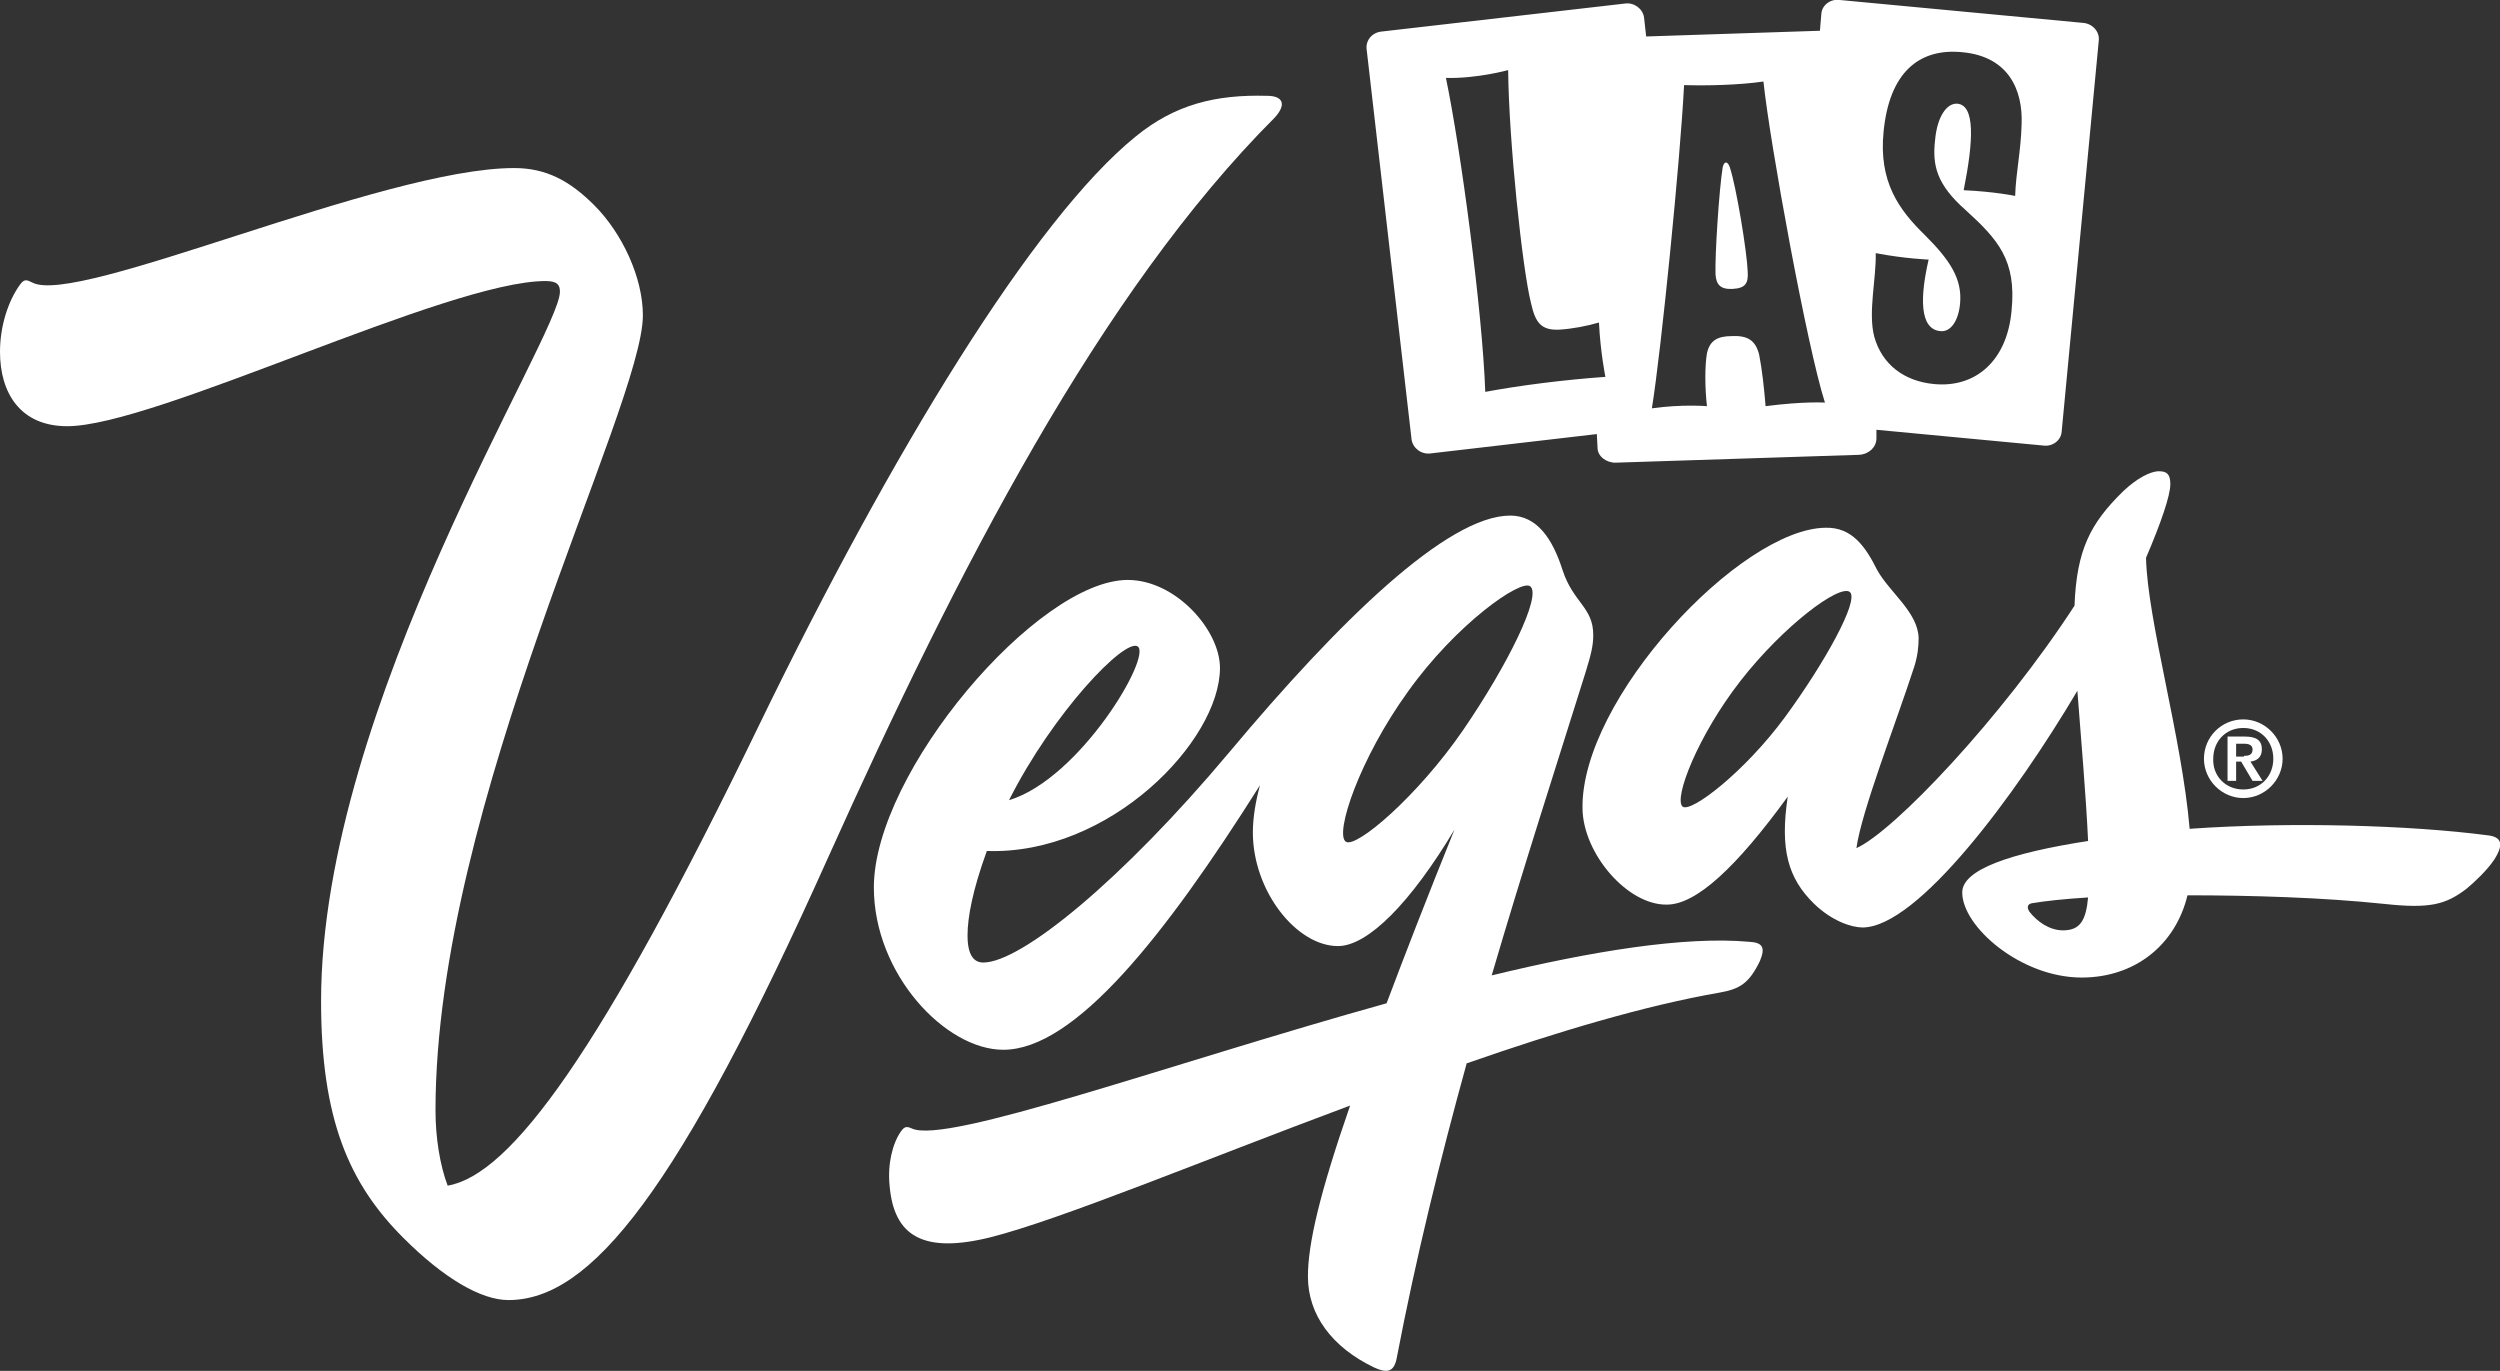
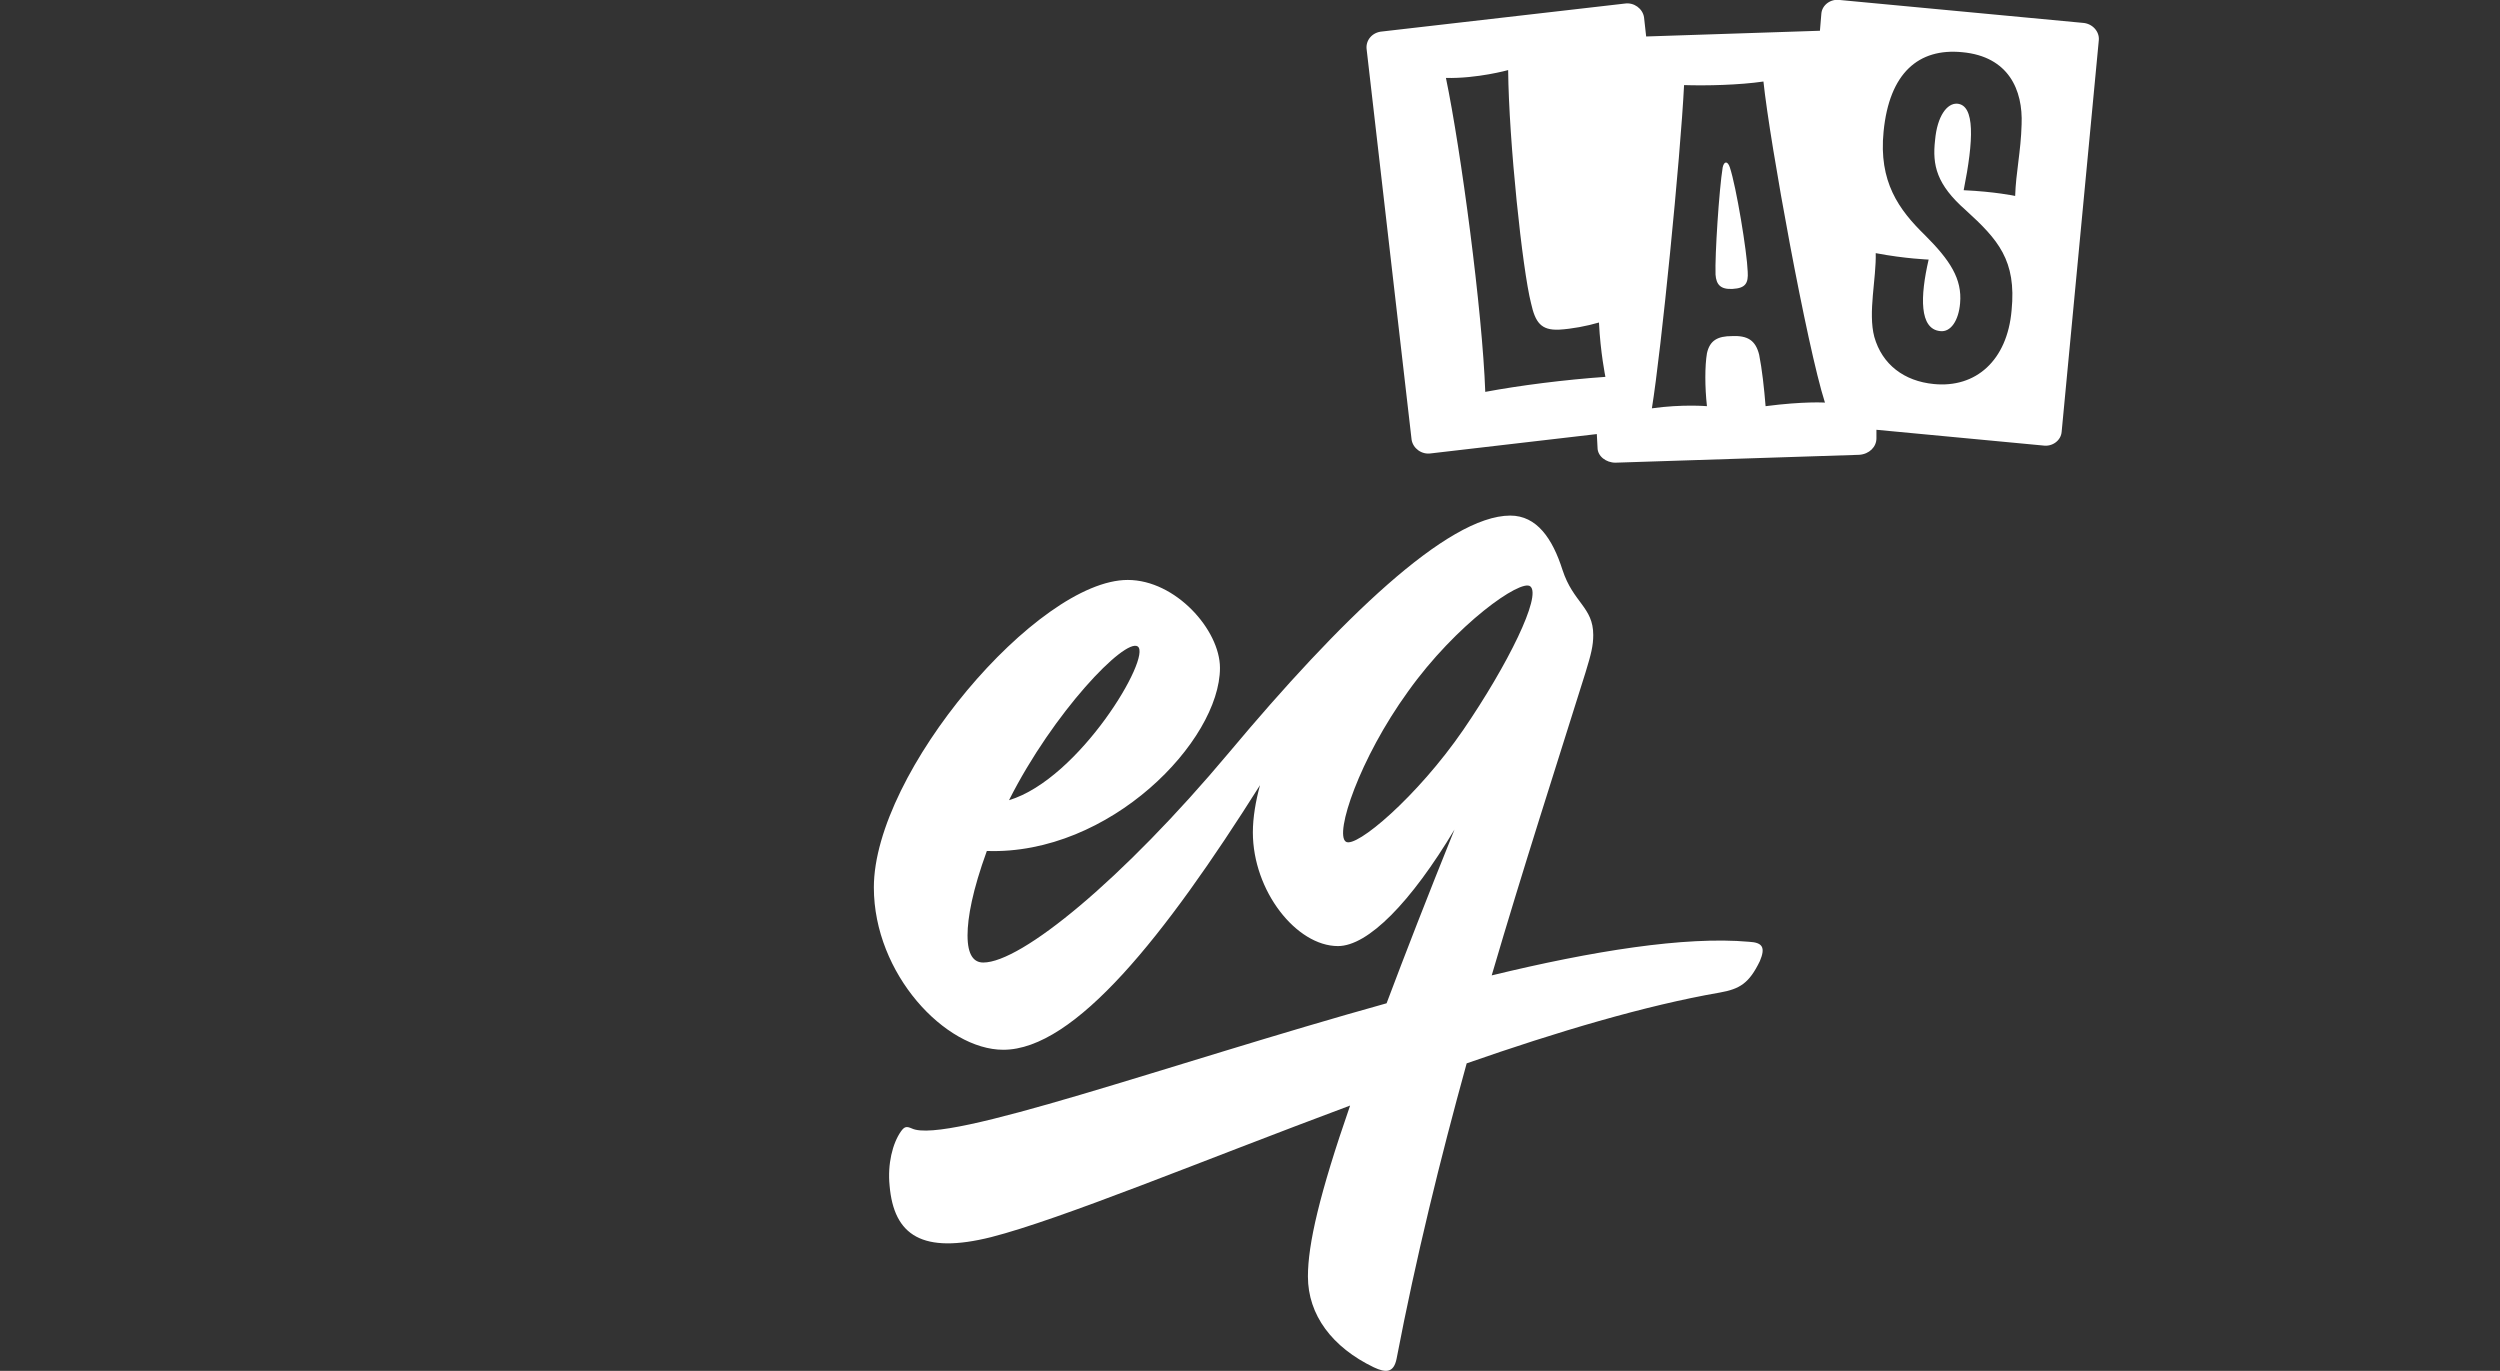
<svg xmlns="http://www.w3.org/2000/svg" version="1.1" id="Layer_1" x="0px" y="0px" viewBox="0 0 349.6 191.7" style="enable-background:new 0 0 349.6 191.7;" xml:space="preserve">
  <rect x="0" y="0" width="349.6" height="191.7" fill="#333333" stroke="none" />
  <style type="text/css">
	.st0{fill:#FFFFFF;}
</style>
  <g>
-     <path class="st0" d="M313.7,100.6c3,0,5.5,2.5,5.5,5.5s-2.5,5.5-5.5,5.5s-5.5-2.5-5.5-5.5S310.6,100.6,313.7,100.6z M313.7,110.4   c2.5,0,4.2-1.9,4.2-4.3s-1.7-4.3-4.2-4.3s-4.2,1.9-4.2,4.3C309.4,108.5,311.2,110.4,313.7,110.4z M311.5,103h2.4   c1.6,0,2.4,0.5,2.4,1.8c0,1.1-0.7,1.6-1.6,1.7l1.7,2.7H315l-1.6-2.7h-0.7v2.7h-1.2V103z M313.8,105.7c0.6,0,1.2-0.1,1.2-0.9   c0-0.7-0.7-0.8-1.2-0.8h-1.1v1.8h1.1V105.7z" />
    <g>
-       <path class="st0" d="M177.2,13.4c-7.2-0.2-12.9,1.2-18.4,5.7c-14.2,11.5-34.1,44.1-52.6,82.2c-22.2,45.9-34.8,63-43.6,64.5    c-1.1-2.9-1.7-6.8-1.7-10.5c0-43,29-98.4,29-111.2c0-5.3-2.9-11.5-6.8-15.4c-3.4-3.4-6.7-5.2-11.2-5.2c-18.4,0-61.2,19.4-67.4,16    c-0.8-0.4-1.1-0.5-1.7,0.3C1.2,42,0,45.5,0,49.2c0,5.7,2.8,10.4,9.4,10.4c12.3,0,53.2-20.3,66.9-20.3c1.7,0,2,0.6,2,1.5    c0,6.1-33.4,57.8-33.4,99.2c0,16.5,3.9,25.5,11.5,33.1c5.7,5.7,10.9,8.7,14.7,8.7c11.5,0,23.7-15,44.8-62.1    c18-40,38-78.9,62.4-103.3C180,14.5,179.3,13.4,177.2,13.4z" />
-       <path class="st0" d="M347.8,116.8c-10.7-1.4-27.4-1.9-41.6-0.9c-1.1-12.9-5.9-29.1-6.1-37.9c2.1-4.9,3.4-8.7,3.4-10.3    c0-1.4-0.5-1.8-1.6-1.8c-1.2,0-3.1,1-5,2.8c-4.6,4.5-6.5,8.2-6.8,16c-10.2,15.7-25.3,31.6-30.5,33.9c0.7-5.1,5.5-17.4,8.1-25.4    c0.5-1.6,0.6-2.9,0.6-4c-0.1-3.6-4.1-6.4-5.8-9.5c-1.6-3.2-3.5-6-7.2-5.9c-11.9,0.1-34.3,24-34,39.3c0.1,6.3,6.3,13.5,11.8,13.4    c4.1,0,9.7-5.2,16.9-15.1c-1.1,7.3,0,11.4,3.7,15c2.5,2.4,5.2,3.3,6.8,3.3c7.7-0.1,21.3-18.4,30-33.1c0.5,6.6,1.2,14.5,1.5,21    c-10.9,1.7-17.6,4-17.6,7.2c0,4.8,8.2,11.9,16.7,11.9c7.4,0,13.1-4.5,14.8-11.5c8.9,0,18.9,0.3,27.5,1.2c6.4,0.7,8.6,0.1,11.5-2.1    c1.2-1,2.9-2.6,3.9-4.1C350.2,118,349.8,117,347.8,116.8z M249.6,100.3c-5.6,7.6-13.1,13.4-14.3,12.5c-1.3-1.1,2.1-9.9,8.1-17.6    s13.9-13.6,15.3-12.4C260,84,255.1,92.8,249.6,100.3z M288.5,130.1c-1.9,0-3.6-1.2-4.7-2.6c-0.4-0.6-0.3-1.1,0.4-1.2    c1.8-0.3,4.5-0.6,7.8-0.8C291.7,128.7,290.9,130.1,288.5,130.1z" />
      <path class="st0" d="M244.6,131.7c-9-0.8-22,1.3-36,4.7c4.4-15,9-29.2,13.1-42.3c0.8-2.6,1.1-3.8,1.1-5.3c0-3.9-2.8-4.5-4.3-9.1    c-1.4-4.4-3.6-7.6-7.3-7.6c-8.8,0-23.9,14.7-39.3,33.1c-15,17.9-29.1,29.4-34.4,29.4c-1.3,0-2.2-1-2.2-3.8c0-2.5,0.7-6.3,2.7-11.8    c17.2,0.6,32.6-15.4,32.6-25.6c0-5.3-6.2-12.3-12.9-12.3c-12.6,0-35.5,26.9-35.5,43c0,12.1,10,22.7,18.1,22.7    c10,0,22.6-15.9,35.9-37c-0.6,2.2-1,4.5-1,6.6c0,8.2,6.1,15.9,11.9,15.9c4.2,0,10.2-6.1,16.3-16.3c-3.8,9.4-6.9,17.4-9.5,24.3    c-30.5,8.5-61.6,19.8-66.4,17.5c-0.7-0.3-1-0.3-1.5,0.4c-1.2,1.7-1.9,4.6-1.6,7.6c0.6,7,4.6,9.6,14.2,7.2    c9.8-2.5,29.3-10.6,50.2-18.4c-4.3,12.4-5.9,19.4-5.9,23.9c0,5.4,3.4,9.9,9.2,12.7c1.7,0.8,2.8,0.8,3.2-1.2    c2.7-14.1,6.1-27.9,9.8-41.3c12.6-4.4,25-8.1,35.4-9.9c2.8-0.5,4.1-1.3,5.6-4.4C246.9,132.5,246.5,131.8,244.6,131.7z M159.1,90.4    c2,1.4-8.1,18.5-18,21.5C147.3,99.6,157.3,89.2,159.1,90.4z M188.2,117.7c-1.6-1.1,1.9-11.6,8.7-21c6.7-9.4,15.8-15.8,17.1-14.7    c1.6,1.3-3.1,10.9-9.4,20.1C198.2,111.4,189.6,118.7,188.2,117.7z" />
    </g>
    <path class="st0" d="M262.4,60.1v1.2c0,1.2-1,2.2-2.4,2.3l-34.1,1.1c-1.3,0-2.5-0.9-2.5-2.1l-0.1-1.9l-23.2,2.7   c-1.3,0.2-2.5-0.7-2.7-1.9l-6.3-54.7c-0.1-1.2,0.8-2.3,2.2-2.4l33.9-3.9c1.3-0.2,2.5,0.7,2.7,1.9l0.3,2.7l24.3-0.8l0.2-2.4   c0.1-1.2,1.3-2.1,2.6-1.9l34,3.2c1.3,0.1,2.3,1.2,2.2,2.4l-5.2,54.8c-0.1,1.2-1.3,2.1-2.6,1.9L262.4,60.1z M224.5,52.7   c0,0-0.7-3.4-0.9-7.6c-1.7,0.5-3.8,0.9-5.6,1c-2.5,0.1-3.3-1-3.9-3.7c-1.2-4.7-3.1-22.6-3.2-32.6c0,0-4.3,1.2-8.7,1.1   c2.1,10.1,5.1,32.6,5.5,43.9C212.5,53.9,218.8,53.1,224.5,52.7z M255.2,56.3c-2.5-7.8-7.7-36.3-8.6-44.9c-3.4,0.5-8,0.6-11.1,0.5   C235,22,232.3,49.1,231,57.1c4.3-0.6,7.7-0.3,7.7-0.3c-0.3-2.7-0.3-5.6,0-7.4c0.4-1.8,1.5-2.4,3.5-2.4c2.2-0.1,3.3,0.6,3.8,2.6   c0.4,2,0.7,4.7,0.9,7.2C252.3,56.1,255.2,56.3,255.2,56.3z M244.4,38c0.1,1.6-0.3,2.3-2.1,2.4c-1.7,0.1-2.3-0.6-2.4-2   c-0.1-2.7,0.5-11.9,1-15c0.2-0.9,0.7-0.9,1,0C242.8,26.1,244.3,35.2,244.4,38z M262.3,35.4c0.1,3.5-1.1,8.3-0.2,11.7   c1.1,3.9,4.2,6.2,8.3,6.6c5.9,0.6,10.3-3.3,10.9-10.3c0.7-7-1.9-9.9-6.4-14c-4.1-3.6-4.7-6.3-4.3-9.8c0.3-3.4,1.7-5.2,3.1-5.1   c2.5,0.2,2.3,5.1,0.9,12.1c4.4,0.2,7.2,0.8,7.2,0.8c0.1-3.3,0.8-6.2,0.9-10c0.2-4.8-1.8-9.5-8.3-10.1c-6.1-0.6-10.2,2.9-11,11.1   c-0.7,7,2.1,10.9,5.8,14.5c3.5,3.5,5.2,6.1,4.9,9.5c-0.2,2.4-1.3,4.1-2.8,3.9c-2.9-0.3-2.8-4.8-1.6-10   C269.8,36.3,266.5,36.2,262.3,35.4z" />
  </g>
</svg>